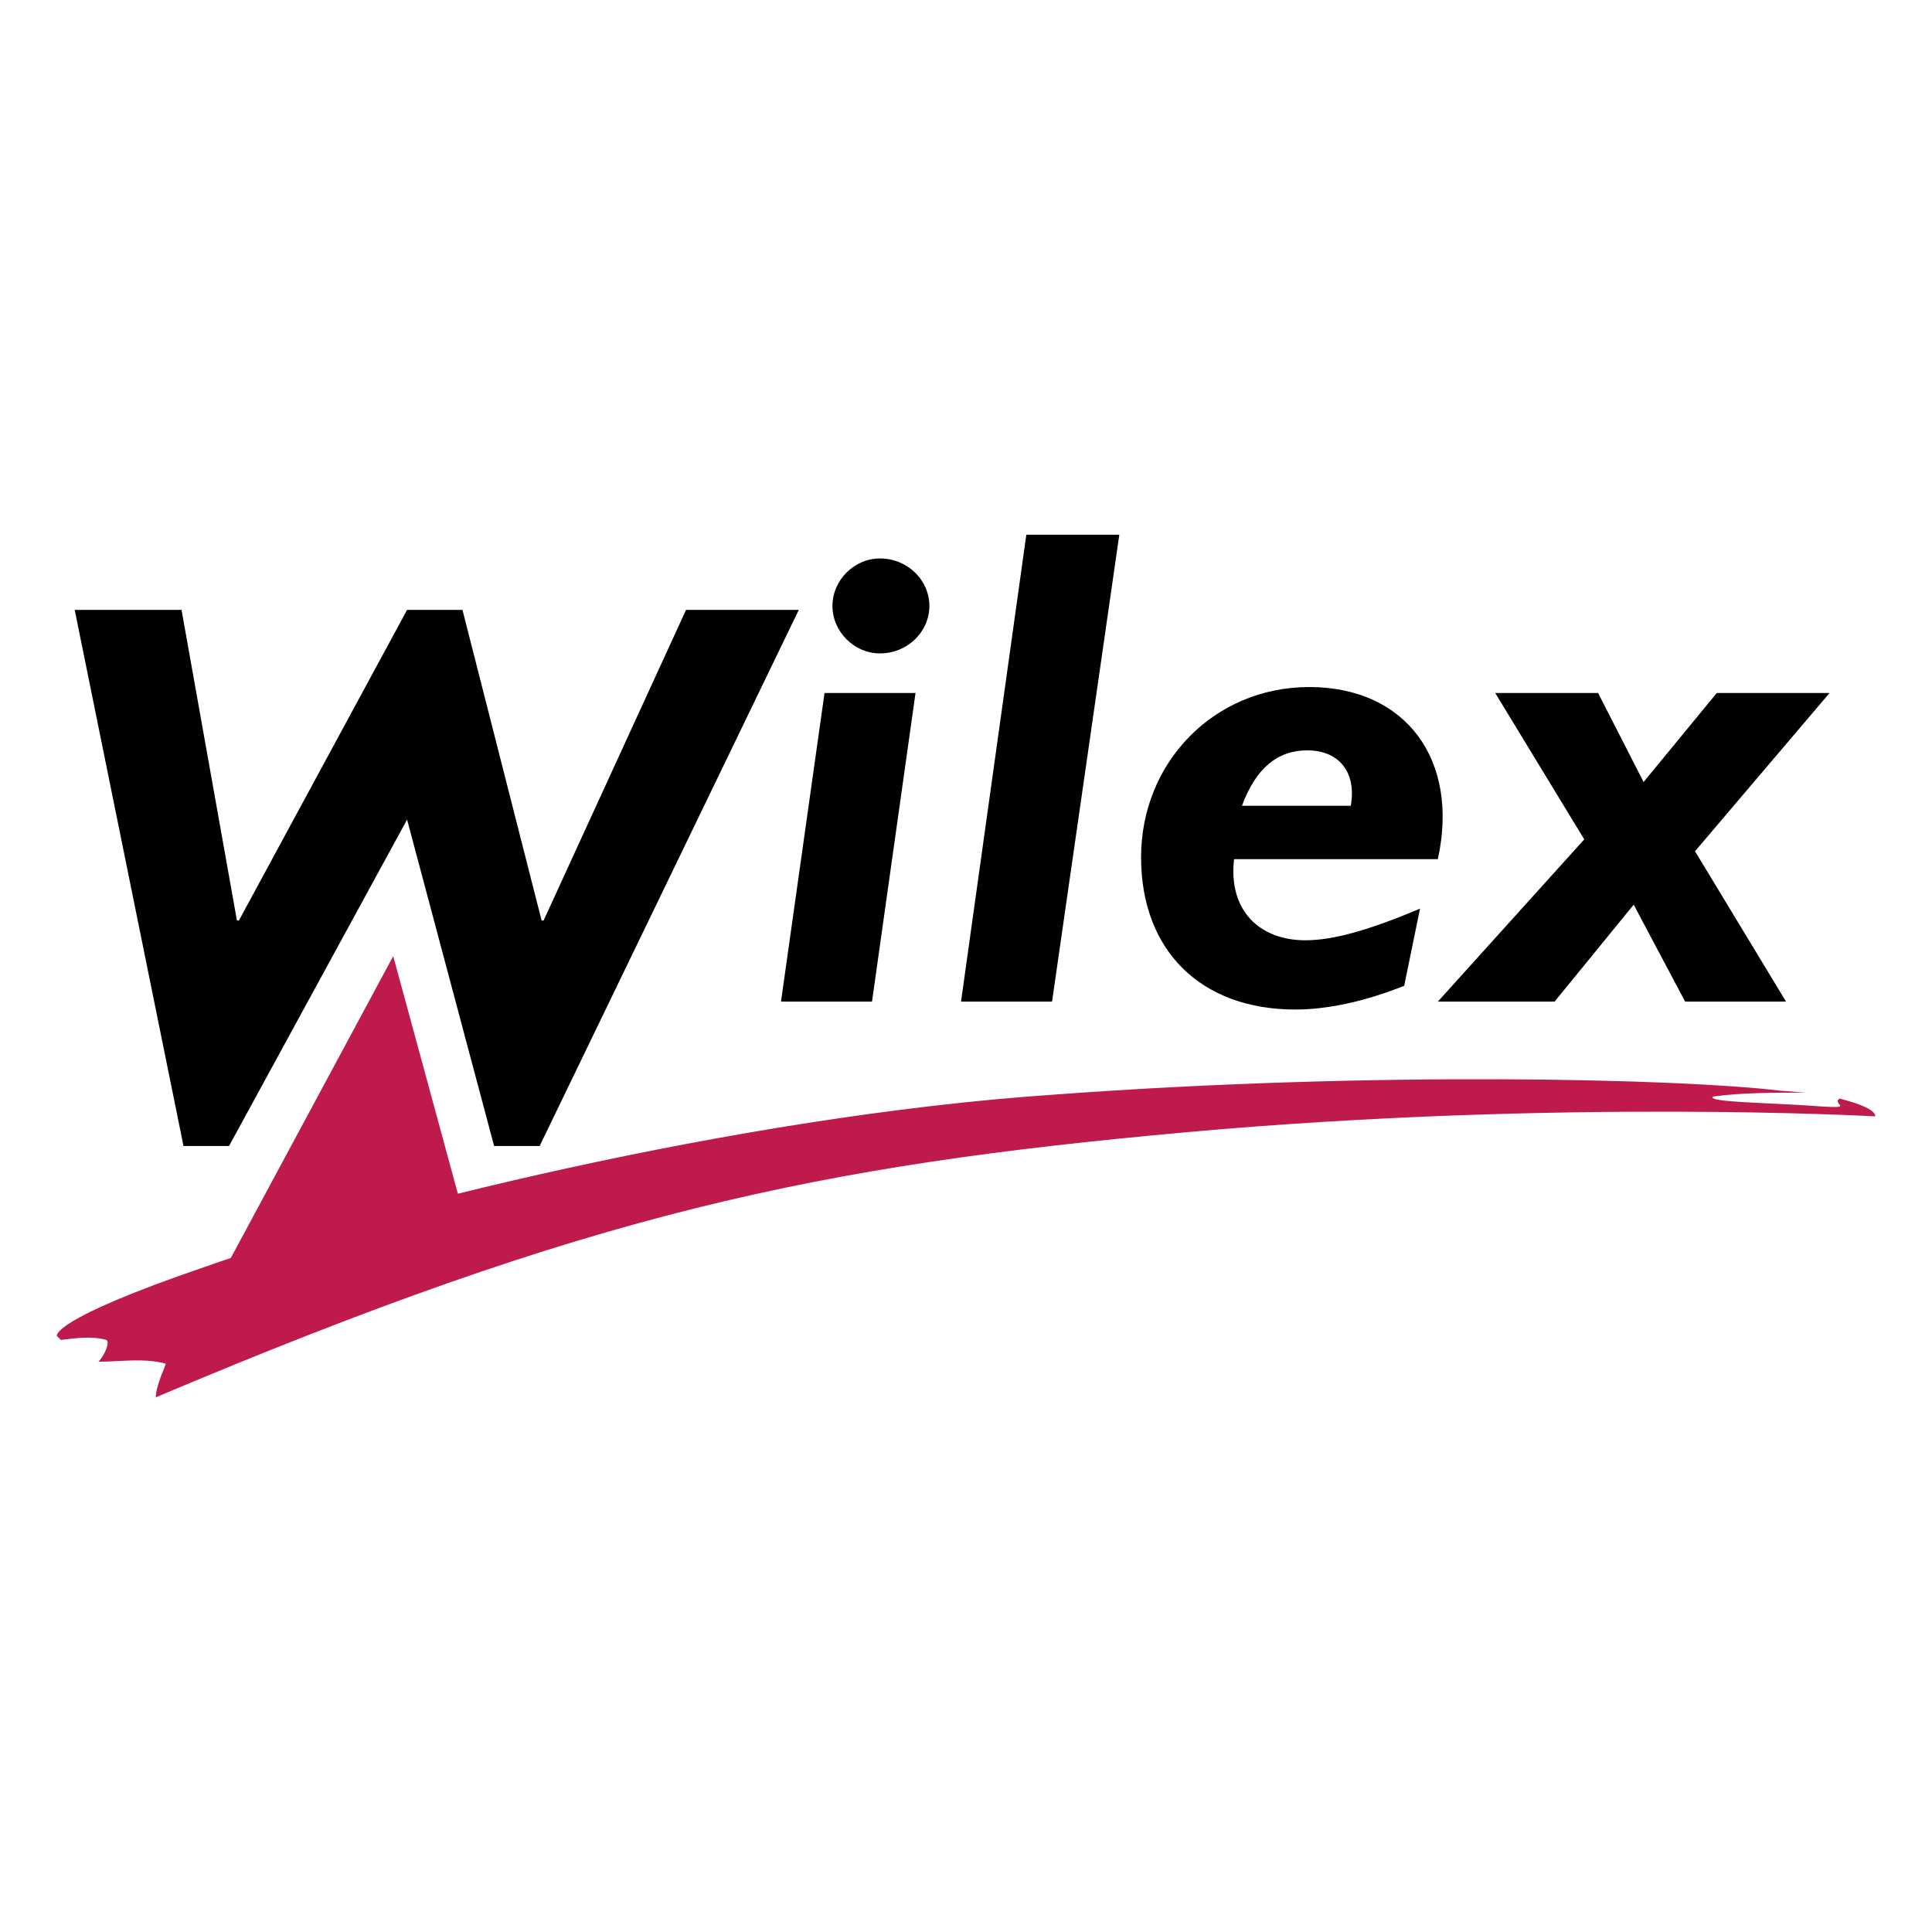
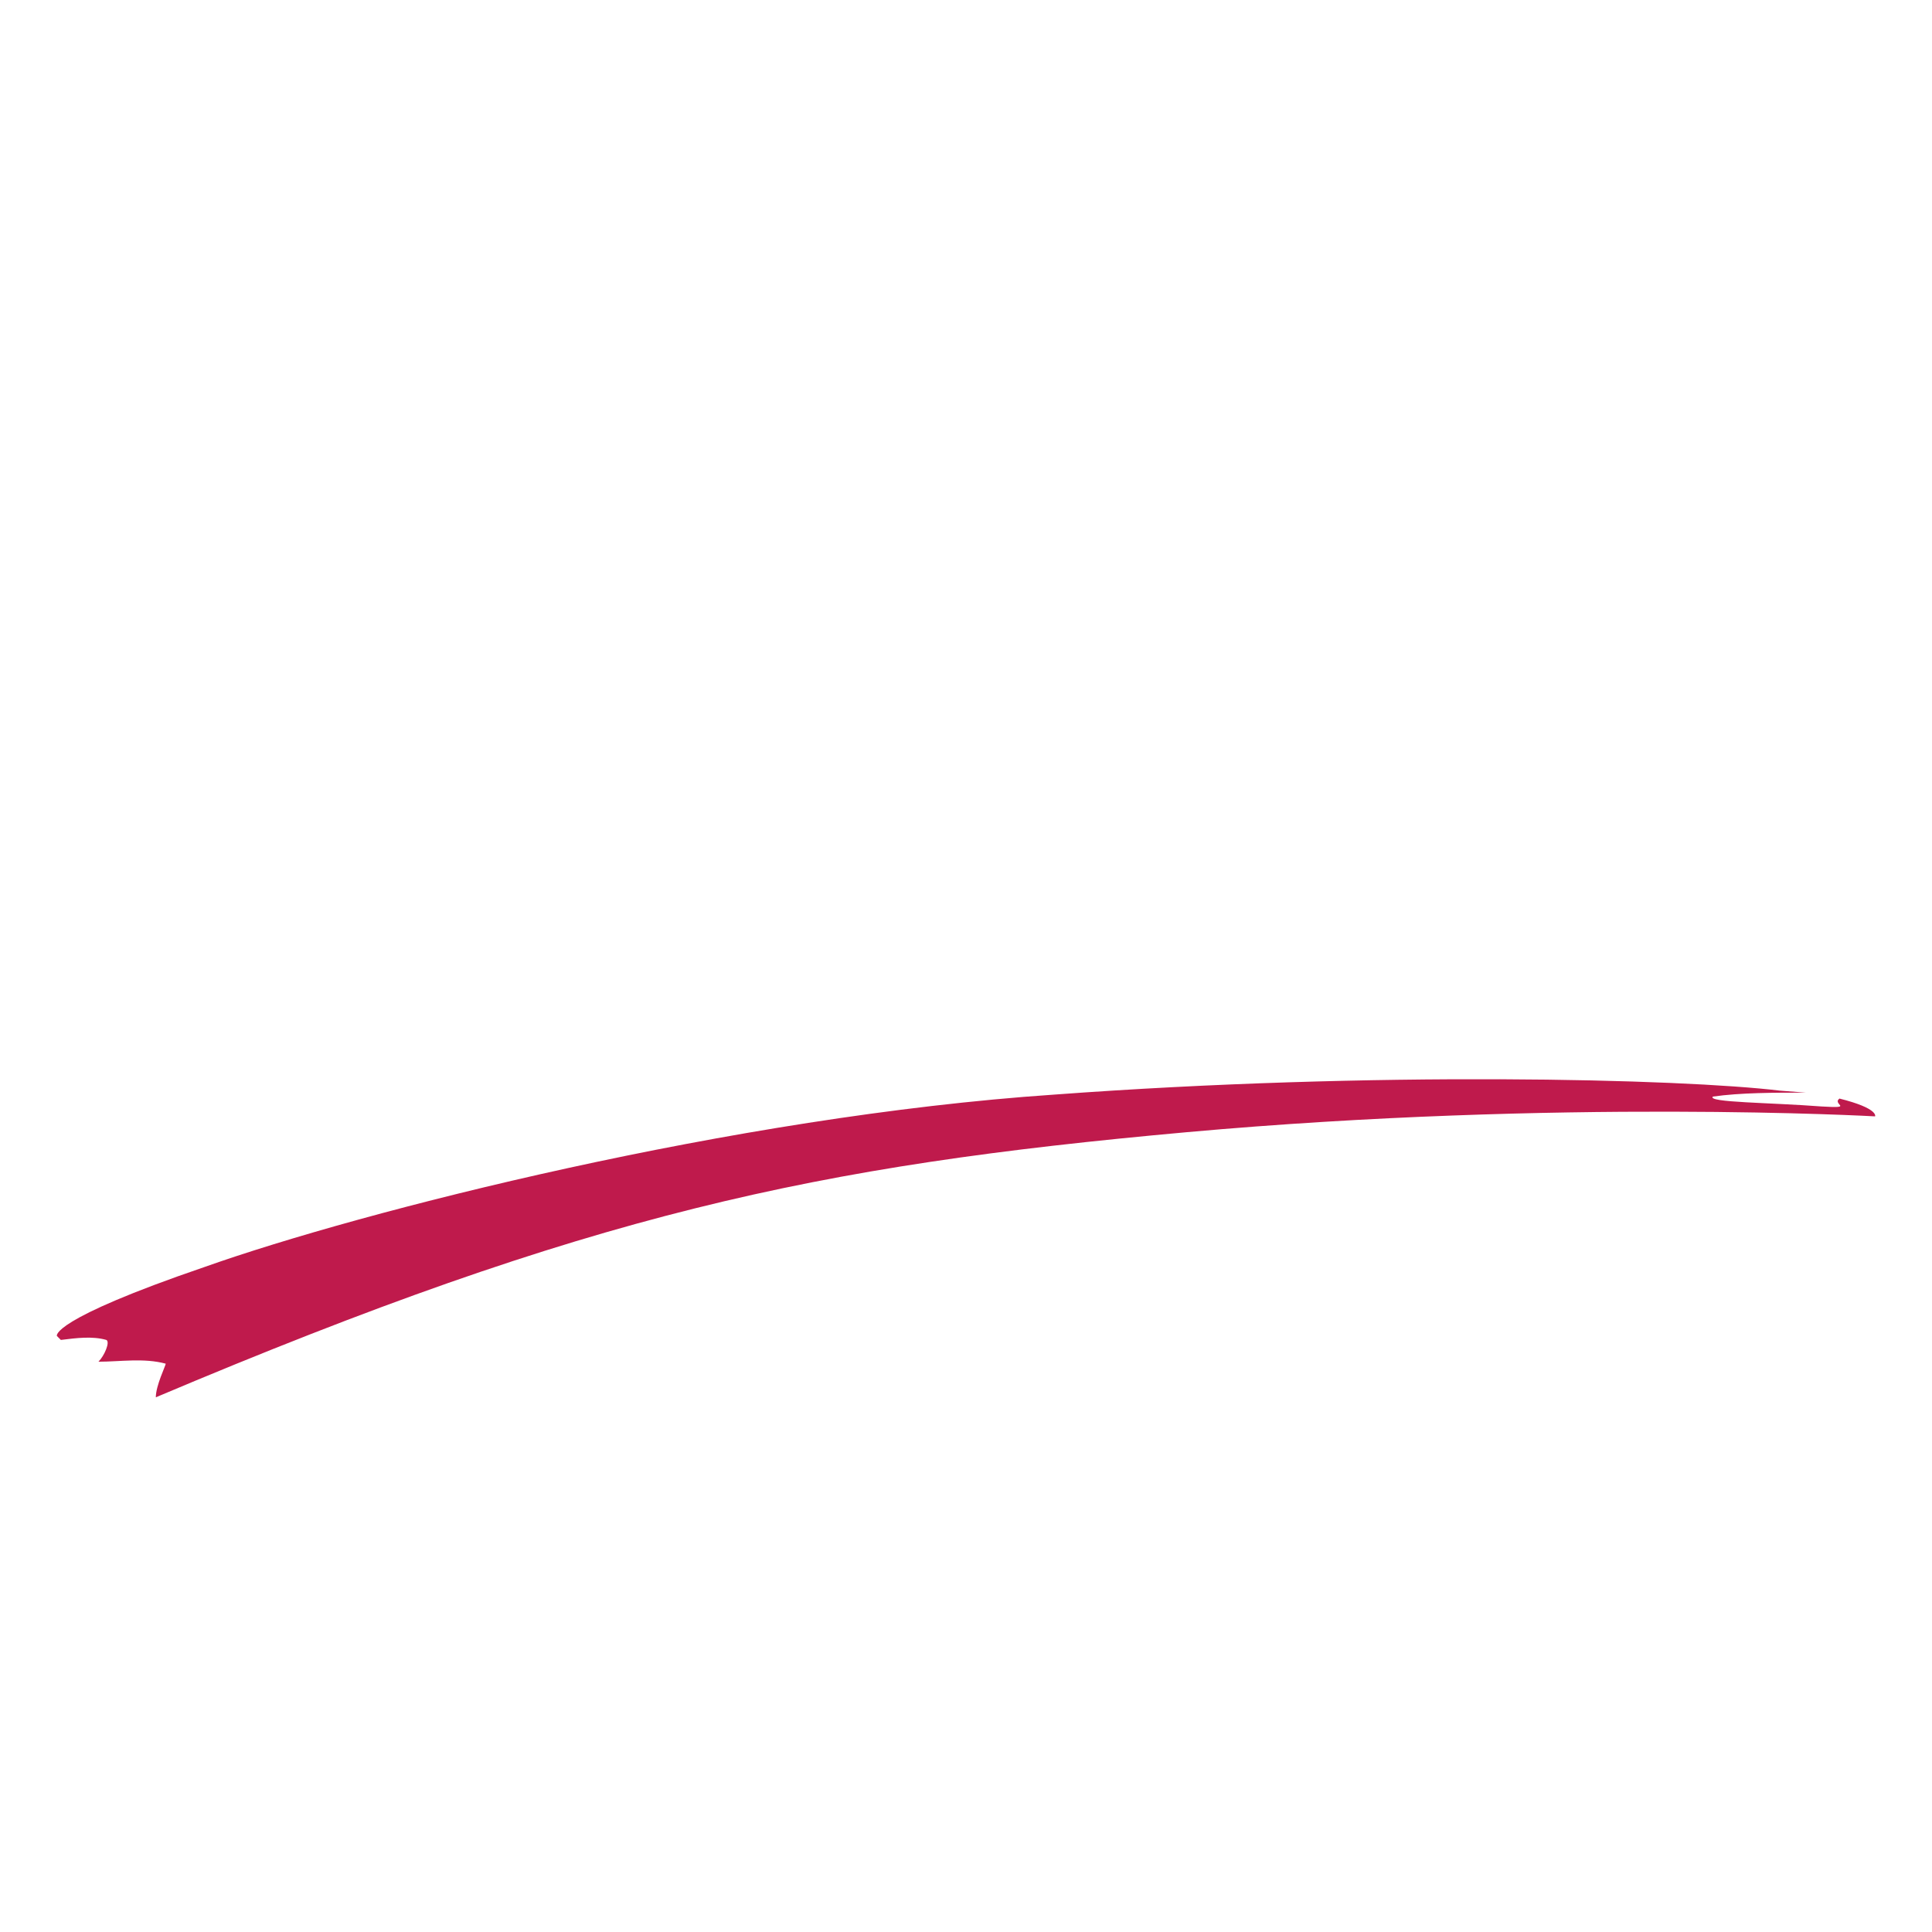
<svg xmlns="http://www.w3.org/2000/svg" width="2500" height="2500" viewBox="0 0 192.756 192.756">
  <g fill-rule="evenodd" clip-rule="evenodd">
-     <path fill="#fff" d="M0 0h192.756v192.756H0V0z" />
-     <path d="M53.839 114.34h-4.54l-8.685-32.569-17.765 32.569h-4.54L7.453 60.848h10.659l5.527 30.99h.197l16.778-30.99h5.527l7.896 30.99h.197l14.212-30.99h11.251L53.839 114.34zM87 99.932h-9.08l4.343-30.793h9.079L87 99.932zm5.725-39.478c0 2.566-2.171 4.737-4.935 4.737-2.566 0-4.737-2.171-4.737-4.737s2.171-4.737 4.737-4.737c2.763-.001 4.935 2.171 4.935 4.737zM104.963 99.932h-9.081l6.514-46.584h9.278l-6.711 46.584zM123.912 80.39c1.381-3.751 3.553-5.527 6.514-5.527 3.158 0 4.934 2.171 4.342 5.527h-10.856zm19.541 5.329c2.172-9.869-3.158-17.173-12.83-17.173-9.475 0-16.777 7.501-16.777 16.976 0 9.277 5.922 15.199 15.396 15.199 3.156 0 6.908-.789 10.855-2.369l1.578-7.698c-5.131 2.171-8.684 3.158-11.447 3.158-4.541 0-7.699-2.961-7.105-8.093h20.33zM169.113 84.929l9.08 15.003h-10.066l-5.133-9.673-7.894 9.673h-11.647l14.608-16.187-8.883-14.606h10.263l4.541 8.882 7.303-8.882h11.25l-13.422 15.79z" />
-     <path d="M47.522 125.395c-.197 0 .395 1.184.197 1.184l-8.487-31.187-19.542 36.32 27.832-6.317z" fill="#bf1a4c" />
    <path d="M183.523 109.604c-.791.592 1.578.986-1.777.789-5.131-.395-11.447-.395-10.855-.986 2.764-.395 6.119-.395 9.277-.395l-2.566-.197c-9.869-1.186-40.465-1.975-72.441.395-31.977 2.17-69.086 11.645-84.68 17.172-15.594 5.33-14.804 6.908-14.804 6.908l.395.395c1.579-.197 3.159-.395 4.54 0 .395.199-.197 1.58-.789 2.172 2.171 0 4.54-.395 6.711.197 0 .197-.987 2.172-.987 3.355 43.425-18.357 65.73-23.094 102.839-26.449 37.307-3.355 68.691-1.58 68.691-1.58s.394-.79-3.554-1.776z" fill="#bf1a4c" />
  </g>
</svg>